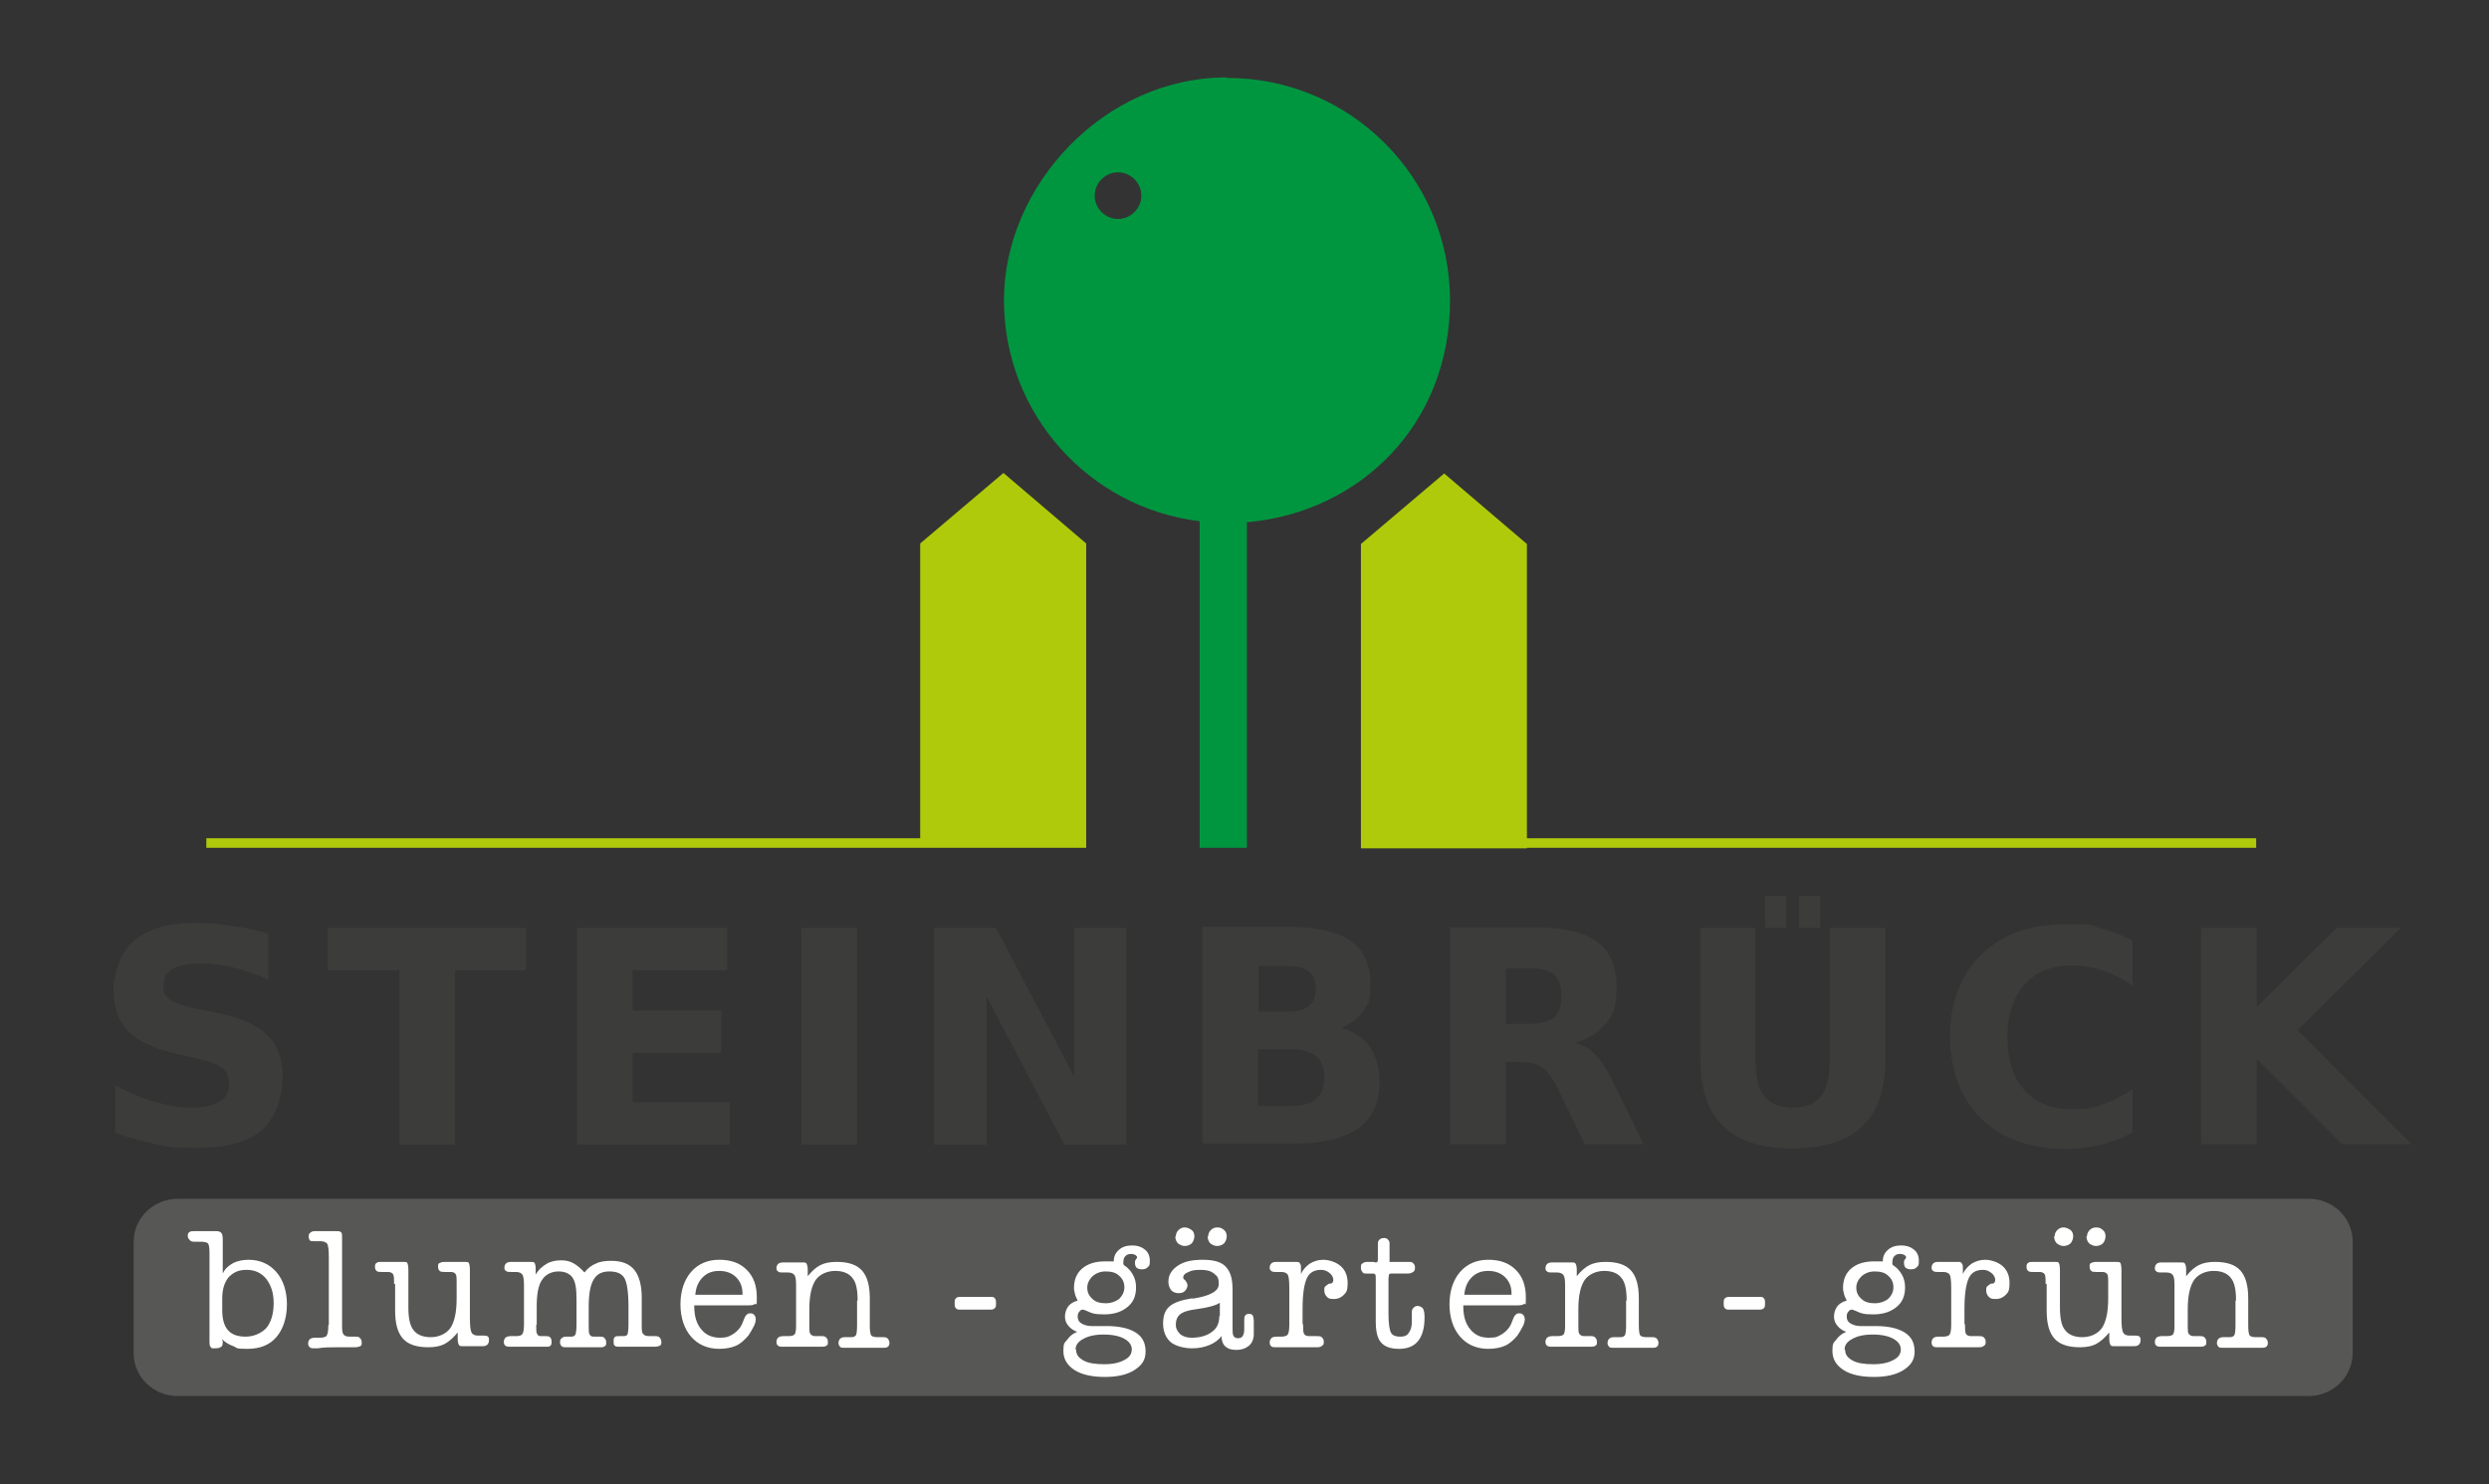
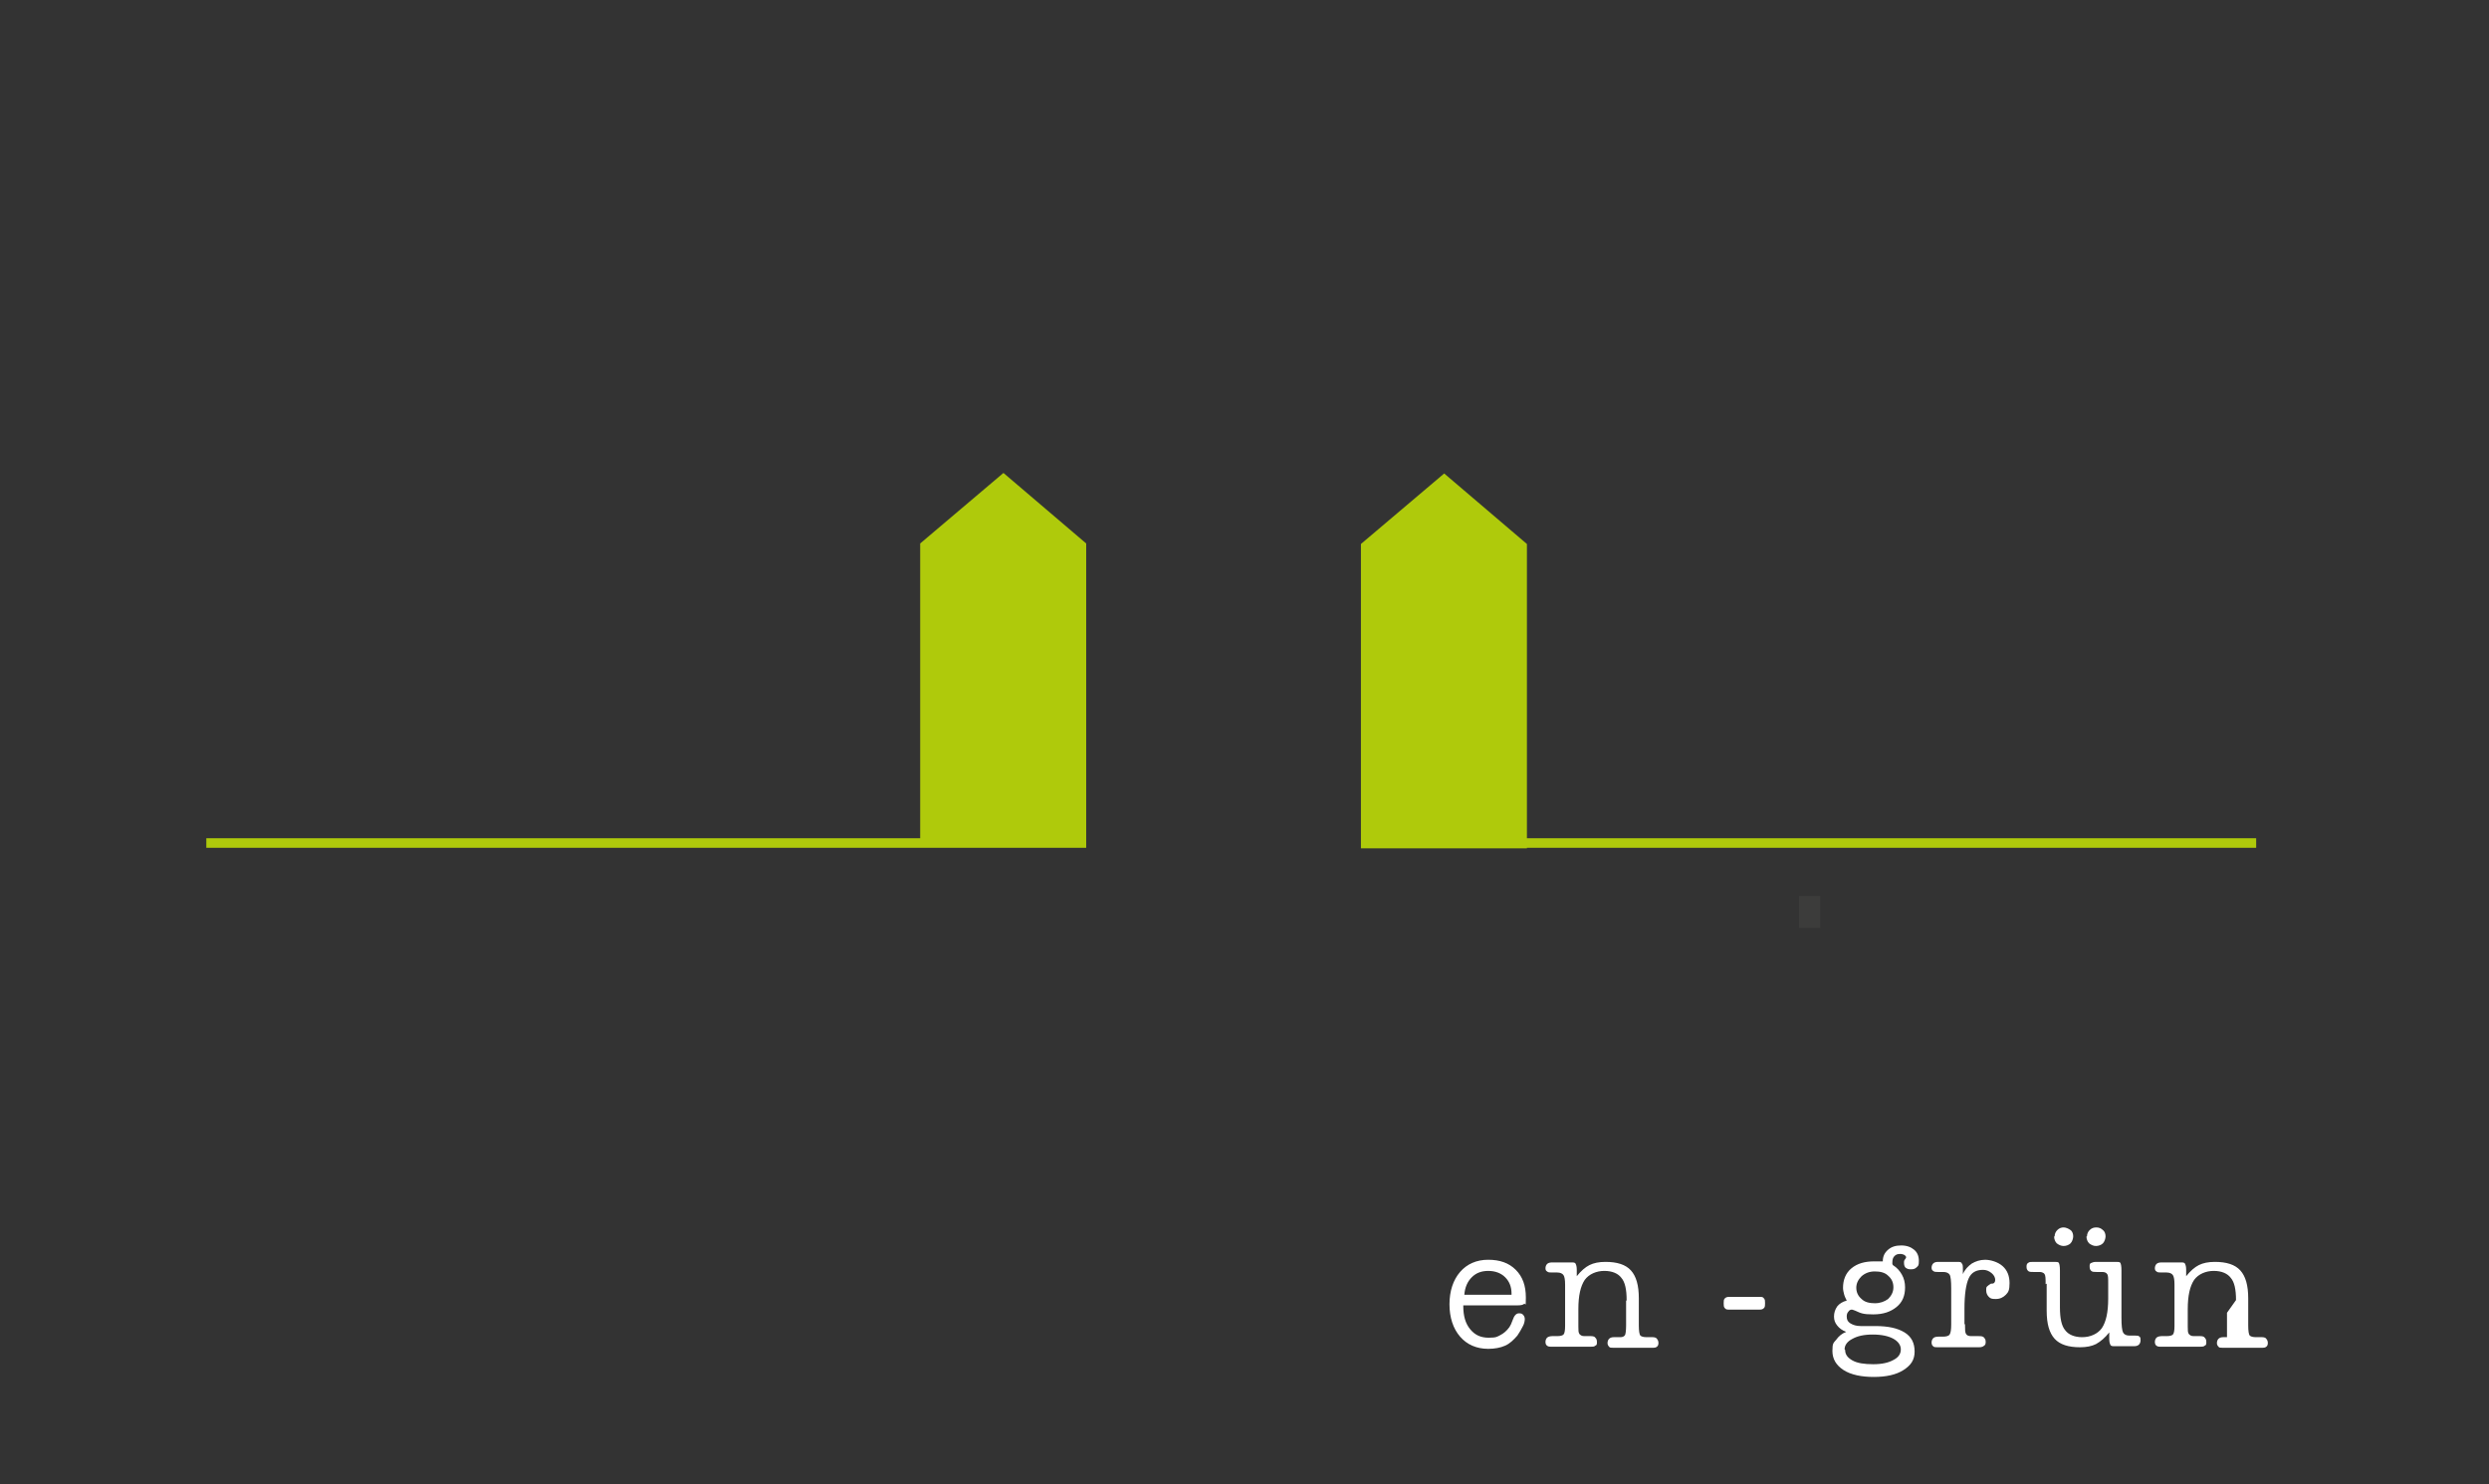
<svg xmlns="http://www.w3.org/2000/svg" id="Ebene_1" version="1.1" viewBox="0 0 469.3 279.9">
  <rect x="0" y="0" width="469.3" height="279.9" fill="#333333" stroke="none" />
  <defs>
    <style>
      .st0 {
        fill: #3c3c3b;
      }

      .st1 {
        fill: #afca0b;
      }

      .st1, .st2, .st3 {
        fill-rule: evenodd;
      }

      .st4 {
        fill: #fff;
      }

      .st2 {
        fill: #009640;
      }

      .st3 {
        fill: #575756;
      }
    </style>
  </defs>
-   <path class="st3" d="M33.5,226.1h401.8c4.6,0,8.3,3.6,8.3,8.1v21c0,4.4-3.7,8.1-8.3,8.1H33.5c-4.6,0-8.3-3.6-8.3-8.1v-21c0-4.4,3.7-8.1,8.3-8.1" />
-   <path class="st2" d="M210.8,32.5c2.4,0,4.4,2,4.4,4.4s-2,4.4-4.4,4.4-4.4-2-4.4-4.4,2-4.4,4.4-4.4M231.4,14.7c23.2,0,42,18.8,42,42s-16.8,39.9-38.3,41.8v61.4h-8.9v-61.6c-20.8-2.5-36.9-20.2-36.9-41.7s18.8-42,42-42Z" />
-   <path class="st0" d="M415,175h10.5v14.9l15.1-14.9h12.1l-19.5,19.3,21.5,21.5h-13.1l-16.1-16.1v16.1h-10.5v-40.9ZM402.1,213.6c-1.9,1-3.9,1.8-6,2.3-2.1.5-4.3.8-6.5.8-6.7,0-12.1-1.9-16-5.7-3.9-3.8-5.9-9-5.9-15.5s2-11.7,5.9-15.5c3.9-3.8,9.3-5.7,16-5.7s4.4.3,6.5.8c2.1.5,4.1,1.3,6,2.3v8.5c-1.9-1.3-3.8-2.3-5.7-2.9-1.9-.6-3.9-.9-5.9-.9-3.7,0-6.7,1.2-8.8,3.6-2.1,2.4-3.2,5.7-3.2,10s1.1,7.5,3.2,9.9c2.1,2.4,5.1,3.6,8.8,3.6s4.1-.3,5.9-.9c1.9-.6,3.8-1.6,5.7-2.9v8.5ZM320.5,175h10.5v24.5c0,3.4.5,5.8,1.6,7.2,1.1,1.4,2.9,2.2,5.4,2.2s4.3-.7,5.4-2.2c1.1-1.4,1.6-3.9,1.6-7.2v-24.5h10.5v24.5c0,5.8-1.4,10.1-4.3,12.9-2.9,2.8-7.3,4.2-13.2,4.2s-10.3-1.4-13.1-4.2c-2.9-2.8-4.3-7.1-4.3-12.9v-24.5ZM283.9,200.3v15.5h-10.5v-40.9h16c5.3,0,9.3.9,11.7,2.7,2.5,1.8,3.7,4.7,3.7,8.6s-.6,4.9-1.9,6.7c-1.3,1.7-3.3,3-5.9,3.8,1.4.3,2.7,1.1,3.8,2.2,1.1,1.2,2.3,2.9,3.4,5.3l5.7,11.6h-11.1l-4.9-10.2c-1-2-2-3.4-3-4.2-1-.7-2.4-1.1-4.1-1.1h-3ZM288.3,193.1c2.2,0,3.8-.4,4.7-1.2,1-.8,1.4-2.2,1.4-4.1s-.5-3.2-1.4-4c-.9-.8-2.5-1.2-4.7-1.2h-4.4v10.5h4.4ZM253.1,193.9c2.2.7,4,1.9,5.2,3.6,1.2,1.8,1.8,3.9,1.8,6.5,0,3.9-1.3,6.9-4,8.8-2.6,1.9-6.7,2.9-12.1,2.9h-17.3v-40.9h15.7c5.6,0,9.7.9,12.2,2.6,2.5,1.7,3.8,4.5,3.8,8.2s-.5,3.7-1.4,5.1c-.9,1.4-2.3,2.4-4,3.1ZM243.4,208.6c2.1,0,3.7-.4,4.7-1.3,1.1-.9,1.6-2.3,1.6-4.1s-.5-3.1-1.6-4c-1-.9-2.6-1.3-4.8-1.3h-6.1v10.7h6.1ZM243.1,190.8c1.6,0,2.9-.4,3.7-1.1.9-.7,1.3-1.8,1.3-3.2s-.4-2.5-1.3-3.2c-.8-.7-2.1-1.1-3.7-1.1h-5.8v8.6h5.8ZM176.1,175h11.7l14.7,28v-28h9.9v40.9h-11.7l-14.7-28v28h-9.9v-40.9ZM151.1,175h10.5v40.9h-10.5v-40.9ZM108.9,175h28.2v8h-17.8v7.6h16.7v8h-16.7v9.3h18.3v8h-28.8v-40.9ZM61.9,175h37.3v8h-13.4v32.9h-10.5v-32.9h-13.5v-8ZM50.6,176.2v8.6c-2.2-1-4.4-1.8-6.5-2.3-2.1-.5-4.1-.8-6-.8s-4.3.3-5.5,1c-1.2.7-1.8,1.8-1.8,3.2s.4,2,1.2,2.6c.8.6,2.3,1.1,4.4,1.6l4.4.9c4.5.9,7.7,2.3,9.6,4.2,1.9,1.9,2.9,4.5,2.9,7.9s-1.3,7.9-4,10.1c-2.6,2.2-6.7,3.3-12.1,3.3s-5.2-.2-7.7-.7c-2.6-.5-5.2-1.2-7.8-2.2v-8.9c2.6,1.4,5.1,2.4,7.5,3.1,2.4.7,4.7,1.1,7,1.1s4-.4,5.2-1.1c1.2-.8,1.8-1.9,1.8-3.3s-.4-2.3-1.2-3c-.8-.7-2.5-1.3-4.9-1.9l-4-.9c-4-.9-7-2.3-8.9-4.2-1.9-1.9-2.8-4.5-2.8-7.7s1.3-7.2,3.9-9.4c2.6-2.2,6.3-3.3,11.2-3.3s4.5.2,6.9.5c2.4.3,4.8.8,7.3,1.5Z" />
-   <path class="st4" d="M259.3,238.1c.2,0,.3,0,.4-.1,0,0,.1-.2.1-.4v-3.1c0-.3.1-.5.3-.7.2-.2.5-.3.8-.3s.6,0,.8.3c.2.2.3.4.3.7v3c0,.3,0,.4,0,.5,0,0,.2,0,.4,0h3.2c.4,0,.7,0,.9.3.2.2.3.4.3.8s-.1.7-.4.8c-.2.2-.6.3-1,.3h-3.1c-.2,0-.3,0-.4.2,0,.1-.1.4-.1.7v6.8c0,1.8.2,3,.5,3.5.3.5.9.7,1.7.7s1.3-.2,1.6-.7c.4-.5.6-1.2.6-2s0-.5,0-.8c0-.4,0-.6,0-.8,0-.5,0-.9.3-1.1.2-.3.5-.4.8-.4s.8.2,1,.5c.2.3.3.9.3,1.7,0,1.9-.4,3.4-1.2,4.4-.8,1-2,1.5-3.6,1.5s-2.7-.4-3.4-1.2c-.7-.8-1-2.1-1-4v-8c0-.4,0-.7-.1-.8,0-.1-.2-.2-.4-.2h-1.2c-.4,0-.7,0-.8-.3-.2-.2-.3-.4-.3-.8s0-.7.3-.8c.2-.2.5-.3.9-.3h1.2ZM245.7,249.8c0,.9,0,1.5.2,1.8.2.3.5.4,1,.4s.2,0,.5,0c.3,0,.6,0,.8,0,.5,0,.9,0,1.1.3.2.2.3.4.3.8s-.1.6-.3.7c-.2.2-.5.3-1,.3s-.6,0-1.5,0c-.9,0-1.8,0-2.7,0s-1.4,0-2.2,0c-.8,0-1.2,0-1.3,0-.4,0-.8,0-.9-.2-.2-.1-.3-.4-.3-.7s.1-.6.3-.8c.2-.2.5-.3,1-.3s.3,0,.4,0c.2,0,.3,0,.4,0,.6,0,1.1-.1,1.3-.4.2-.3.3-.9.3-1.9v-6.8c0-1.4-.1-2.3-.3-2.6-.2-.3-.6-.5-1.2-.5h-1c-.4,0-.7,0-.9-.2-.2-.1-.3-.3-.3-.6s.1-.6.3-.8c.2-.2.5-.3.9-.3s.2,0,.5,0c.3,0,.6,0,.9,0,.7,0,1.3,0,2,0,.1,0,.2,0,.3,0,.4,0,.7,0,.8.3.2.2.2.5.2,1.1v.9c.4-.9,1-1.5,1.7-2,.7-.4,1.5-.7,2.5-.7s2.4.4,3.3,1.2c.9.8,1.3,1.9,1.3,3.2s-.2,1.7-.7,2.2c-.5.5-1.1.8-1.9.8s-1-.1-1.3-.4c-.3-.3-.5-.7-.5-1.2s0-.6.2-.8c.2-.2.4-.3.7-.5,0,0,.1,0,.2,0,.4,0,.6-.3.6-.7s-.2-.9-.7-1.3c-.5-.4-1-.6-1.6-.6-1.3,0-2.2.5-2.7,1.6-.5,1.1-.8,3-.8,5.7v2.9ZM221.7,233.2c0-.5.2-.9.5-1.2.4-.4.8-.5,1.2-.5s.9.2,1.3.5c.4.3.5.8.5,1.2s-.2,1-.5,1.3c-.3.3-.8.5-1.3.5s-.9-.2-1.3-.5c-.3-.3-.5-.8-.5-1.3ZM227.8,233.2c0-.5.2-.9.5-1.2.4-.4.8-.5,1.3-.5s.9.2,1.2.5c.4.3.5.8.5,1.2s-.2,1-.5,1.3c-.3.3-.8.5-1.3.5s-.9-.2-1.3-.5c-.3-.3-.5-.8-.5-1.3ZM230.4,251.9c-.6.8-1.4,1.4-2.4,1.8-1,.4-2,.6-3.3.6s-3.1-.4-4-1.2c-.9-.8-1.4-2-1.4-3.5s.4-2.5,1.2-3.2c.8-.7,2.2-1.2,4.1-1.5.1,0,.3,0,.5,0,3.1-.5,4.7-1.4,4.7-2.7s-.3-1.5-.9-2c-.6-.5-1.4-.7-2.5-.7s-1.7.1-2.3.4c-.7.3-1,.6-1,1s.1.3.4.6c.2.3.4.6.4.9,0,.4-.2.8-.5,1.1-.3.3-.7.4-1.2.4s-1.1-.2-1.4-.6c-.3-.4-.5-.9-.5-1.6,0-1.2.6-2.2,1.8-3,1.2-.8,2.7-1.1,4.7-1.1s3.5.4,4.3,1.3c.9.9,1.3,2.3,1.3,4.3v7.3c0,.7,0,1.2.2,1.5.1.2.4.4.8.4s.7-.1.9-.4c.2-.3.3-.7.3-1.3v-1.6c0-.5,0-.8.2-1,.1-.2.4-.3.7-.3s.6.1.7.3c.1.2.2.6.2,1.1v2.4c0,.9-.3,1.7-.9,2.2-.6.5-1.4.8-2.4.8s-1.5-.2-2-.6c-.5-.4-.7-1-.8-1.8ZM230,248.2v-2.5c-.7.5-2.1.9-4.3,1.2h0c-1.6.2-2.6.5-3.2,1-.5.4-.8,1.1-.8,1.9s.3,1.3.8,1.8c.6.5,1.3.7,2.2.7,1.6,0,2.9-.4,3.8-1.1,1-.7,1.4-1.7,1.4-3ZM211.9,238.6c.8.5,1.3,1.1,1.7,1.8.4.7.6,1.5.6,2.4,0,1.6-.5,2.8-1.6,3.7-1.1.9-2.5,1.4-4.4,1.4s-2.3-.2-3.4-.7c-.3-.1-.5-.2-.6-.2-.3,0-.5.1-.7.4-.2.2-.3.5-.3.9,0,.6.2,1,.7,1.3.5.3,1.1.5,1.9.5s.7,0,1.3,0c.6,0,1.1,0,1.5,0,2.4,0,4.2.4,5.5,1.2,1.3.8,1.9,2,1.9,3.6s-.7,2.6-2.1,3.5c-1.4.9-3.3,1.3-5.6,1.3s-4.3-.4-5.7-1.3c-1.4-.9-2.1-2.1-2.1-3.6s.2-1.5.7-2.1c.5-.7,1.1-1.2,1.9-1.5-.8-.3-1.3-.7-1.7-1.2-.4-.5-.6-1-.6-1.7s.2-1.3.6-1.9c.4-.5,1-.9,1.8-1.1-.2-.4-.4-.8-.5-1.2-.1-.4-.2-.8-.2-1.2,0-1.5.5-2.8,1.6-3.7,1.1-.9,2.5-1.3,4.3-1.3s.5,0,.8,0c.3,0,.5,0,.8,0h0c0-.9.3-1.6,1-2.2.7-.6,1.5-.8,2.5-.8s1.8.3,2.4.8c.6.5.9,1.2.9,2.1s-.1.9-.4,1.2c-.3.3-.6.4-1.1.4s-.7-.1-1-.3c-.2-.2-.3-.5-.3-.9s0-.4.2-.7c.2-.2.2-.4.2-.4,0-.1-.1-.2-.3-.4-.2-.1-.5-.2-.8-.2-.5,0-.8.1-1.1.4-.3.3-.4.7-.4,1.2s0,0,0,.2c0,0,0,.1,0,.1ZM202.9,254.6c0,.9.5,1.5,1.4,2,.9.5,2.2.7,3.9.7s2.9-.3,3.8-.8c1-.5,1.4-1.2,1.4-2s-.5-1.5-1.4-2c-.9-.5-2.2-.8-3.9-.8s-2.9.3-3.8.8c-1,.5-1.5,1.2-1.5,2ZM205,242.8c0,.9.3,1.6,1,2.2.6.6,1.5.8,2.5.8s1.8-.3,2.5-.8c.6-.6,1-1.3,1-2.2s-.3-1.6-1-2.2c-.6-.6-1.5-.8-2.5-.8s-1.8.3-2.5.9c-.6.6-1,1.3-1,2.2ZM186.8,244.6c.4,0,.6,0,.8.3.2.2.2.5.2.9s0,.7-.2.9c-.2.2-.4.3-.8.3h-5.8c-.3,0-.6,0-.8-.3-.2-.2-.2-.5-.2-.9s0-.7.2-.9c.2-.2.4-.3.8-.3h5.8ZM161.7,245.2c0-2-.3-3.4-1-4.2-.6-.8-1.7-1.3-3.2-1.3s-2.9.6-3.7,1.7c-.8,1.2-1.2,3-1.2,5.5v3.3c0,.7,0,1.1.2,1.4.2.2.4.4.9.4s.2,0,.5,0c.3,0,.5,0,.6,0,.4,0,.8,0,1,.3.2.2.3.4.3.8s0,.6-.3.7c-.2.2-.5.2-.9.2s-.5,0-1.4,0c-.8,0-1.7,0-2.4,0s-1.4,0-2.1,0c-.8,0-1.2,0-1.3,0-.5,0-.8,0-1-.2-.2-.1-.3-.4-.3-.7s.1-.6.3-.8c.2-.2.6-.3,1-.3s.3,0,.5,0c.2,0,.3,0,.4,0,.6,0,1-.1,1.2-.3.2-.2.3-.8.3-1.6v-7.8c0-.9-.1-1.5-.3-1.8-.2-.3-.6-.5-1.2-.5h-1c-.4,0-.7,0-.9-.2-.2-.1-.3-.3-.3-.6s.1-.6.3-.8c.2-.2.5-.3,1-.3s.2,0,.5,0c.3,0,.6,0,.9,0,.7,0,1.3,0,2,0,.1,0,.2,0,.2,0,.4,0,.7,0,.8.3.1.2.2.5.2,1.1v1.2c.8-1,1.6-1.7,2.4-2.1.8-.4,1.8-.6,3-.6,2.2,0,3.8.5,4.8,1.6,1,1.1,1.5,2.8,1.5,5.3v5.1c0,1,.1,1.7.3,1.9.2.2.6.3,1.2.3s.3,0,.5,0c.2,0,.3,0,.4,0,.4,0,.8,0,1,.3.2.2.3.5.3.8s-.1.6-.3.7c-.2.2-.5.2-1,.2s-.6,0-1.3,0c-.8,0-1.5,0-2.1,0s-1.6,0-2.4,0c-.8,0-1.3,0-1.4,0-.4,0-.7,0-.8-.2-.2-.2-.3-.4-.3-.7s.1-.6.3-.8c.2-.2.5-.3.9-.3s.4,0,.7,0c.3,0,.4,0,.5,0,.4,0,.7-.1.9-.4.1-.2.2-.8.2-1.8v-4.6ZM131,244.2h9v-.2c0-1.3-.4-2.3-1.2-3.1-.8-.8-1.9-1.2-3.2-1.2s-2.3.4-3.1,1.2c-.8.8-1.3,1.9-1.4,3.3ZM130.9,246.3h0c0,1.9.4,3.3,1.3,4.4.9,1.1,2.1,1.6,3.5,1.6s1.6-.2,2.2-.5c.6-.3,1.2-.8,1.7-1.5.2-.3.4-.7.6-1.3.3-.9.7-1.3,1.2-1.3s.6.1.8.3c.2.2.3.5.3.8s-.1.9-.4,1.4c-.3.6-.6,1.1-1,1.7-.7.8-1.4,1.5-2.3,1.9-.9.4-2,.6-3.2.6-2.2,0-4-.8-5.3-2.3-1.3-1.5-2-3.6-2-6.1s.7-4.6,2-6.1c1.3-1.5,3.1-2.3,5.3-2.3s3.9.6,5.2,1.9c1.3,1.3,1.9,3,1.9,5.2s-.1,1-.3,1.2c-.2.2-.6.3-1.2.3h-10.3ZM101.1,249.8c0,1,0,1.6.2,1.8.1.3.3.4.7.4s.2,0,.4,0c.2,0,.3,0,.4,0,.4,0,.7,0,.9.2.2.2.3.4.3.8s0,.6-.2.8c-.2.2-.4.2-.8.2s-.4,0-1.1,0c-.6,0-1.3,0-1.9,0s-1.6,0-2.4,0c-.8,0-1.3,0-1.3,0-.4,0-.8,0-1-.2-.2-.1-.3-.4-.3-.7s.1-.6.3-.8c.2-.2.6-.3,1-.3s.3,0,.5,0c.2,0,.3,0,.4,0,.7,0,1.1-.1,1.3-.4.2-.3.3-.9.3-1.9v-7.1c0-1.2-.1-1.9-.3-2.2-.2-.3-.6-.5-1.2-.5h-1c-.4,0-.7,0-.9-.2-.2-.1-.3-.3-.3-.6s.1-.6.3-.8c.2-.2.5-.3,1-.3s.2,0,.5,0c.3,0,.6,0,.9,0,.7,0,1.3,0,2,0,.1,0,.2,0,.2,0,.4,0,.7,0,.8.2.1.2.2.5.2,1.1v1.1c.5-.9,1.2-1.5,2-2,.8-.5,1.8-.7,2.8-.7s1.7.2,2.4.6c.7.4,1.4,1,2,1.7.6-.8,1.4-1.4,2.2-1.7.8-.4,1.8-.5,2.9-.5,2,0,3.4.6,4.3,1.7.9,1.1,1.4,2.9,1.4,5.2v5.1c0,1,0,1.6.3,1.8.2.3.6.4,1.2.4s.3,0,.5,0c.2,0,.3,0,.4,0,.4,0,.8,0,1,.3.2.2.3.5.3.8s0,.6-.3.7c-.2.1-.5.2-1,.2s-.6,0-1.3,0c-.7,0-1.3,0-1.9,0h-.3c-.4,0-.9,0-1.6,0-.7,0-1.3,0-1.6,0s-.6,0-.8-.2c-.2-.2-.2-.4-.2-.8s0-.6.2-.8c.2-.2.4-.2.8-.2s.3,0,.5,0c.2,0,.4,0,.4,0,.3,0,.6-.1.7-.3.1-.2.2-.9.2-1.9v-3.4c0-2.8-.3-4.6-.8-5.4-.5-.8-1.4-1.2-2.8-1.2s-2.4.5-3,1.6c-.6,1-.9,2.7-.9,5.1v3.4c0,1,0,1.6.2,1.8.1.3.4.4.8.4s.2,0,.5,0c.2,0,.4,0,.6,0,.4,0,.7,0,.9.3.2.2.3.4.3.8s0,.6-.3.7c-.2.2-.4.2-.8.2s-.5,0-1.3,0c-.7,0-1.4,0-2,0s-1.3,0-2,0c-.7,0-1.1,0-1.2,0-.3,0-.6,0-.8-.2-.2-.2-.3-.4-.3-.7s0-.6.3-.8c.2-.2.5-.3.8-.3s.3,0,.5,0c.2,0,.4,0,.5,0,.4,0,.6-.1.8-.4.1-.3.2-.9.2-1.8v-4.9c0-2-.2-3.3-.8-4.1-.5-.7-1.4-1.1-2.6-1.1s-2.4.5-3.1,1.6c-.7,1-1,2.7-1,4.9v3.6ZM74.3,242.2c0-1,0-1.6-.2-1.9-.1-.2-.5-.4-.9-.4h-1.2c-.5,0-.8,0-1-.2-.2-.2-.3-.4-.3-.8s.1-.6.3-.7c.2-.2.5-.2.9-.2s.5,0,1,0c.5,0,1,0,1.4,0s.5,0,.9,0c.4,0,.6,0,.8,0,.4,0,.7,0,.8.2.1.2.2.6.2,1.4v7c0,2,.3,3.5,1,4.3.6.8,1.7,1.3,3.2,1.3s2.9-.6,3.7-1.7c.8-1.2,1.2-3,1.2-5.6v-2.8c0-1,0-1.6-.2-1.8-.1-.2-.4-.4-.9-.4h-1.1c-.4,0-.8,0-1-.2-.2-.2-.3-.4-.3-.8s0-.6.3-.7c.2-.1.5-.2.9-.2s.5,0,1,0c.5,0,.9,0,1.3,0s.6,0,.9,0c.3,0,.6,0,.6,0,.4,0,.7,0,.8.2.1.2.2.6.2,1.4v8.9c0,1.5.1,2.4.3,2.8.2.4.6.6,1.2.6h1.1c.4,0,.6,0,.8.2.2.1.2.4.2.7s-.1.6-.3.8c-.2.2-.5.3-.9.3s-.4,0-.8,0c-.4,0-.7,0-.9,0s-.6,0-1.1,0c-.4,0-.7,0-.9,0-.4,0-.7,0-.8-.3-.1-.2-.2-.5-.2-1.1v-1.2c-.8,1-1.6,1.7-2.5,2.2-.8.4-1.8.6-3,.6-2.2,0-3.8-.5-4.8-1.6-1-1.1-1.5-2.8-1.5-5.3v-5.1ZM62,249.8v-12.6c0-1.4-.1-2.3-.3-2.6-.2-.3-.6-.5-1.3-.5h-1.2c-.4,0-.7,0-.8-.2-.1-.1-.2-.4-.2-.7s.1-.6.3-.7c.2-.2.5-.3.9-.3s.2,0,.5,0c.3,0,.7,0,1,0,.7,0,1.5,0,2.2,0,.1,0,.2,0,.3,0,.4,0,.7,0,.9.2.2.2.2.5.2,1.1v16.3c0,1,0,1.6.3,1.9.2.3.6.4,1.2.4s.3,0,.5,0c.2,0,.3,0,.4,0,.5,0,.8,0,1,.3.2.2.3.4.3.8s0,.6-.3.7c-.2.1-.5.2-1,.2s-.6,0-1.3,0c-.8,0-1.5,0-2.1,0-1.2,0-2.4,0-3.6.2-.3,0-.4,0-.5,0-.5,0-.8,0-1-.2-.2-.2-.3-.4-.3-.7s.1-.6.3-.8c.2-.2.6-.3,1-.3s.3,0,.5,0c.2,0,.3,0,.4,0,.6,0,1.1-.1,1.3-.4.2-.3.3-.9.3-1.9ZM42,252.8c0,.6,0,1.1-.3,1.2-.2.2-.6.3-1.2.3s-.7,0-.8-.3c-.2-.2-.2-.5-.2-.9v-16.7c0-1.1-.1-1.7-.3-1.9s-.7-.3-1.3-.3h-1c-.5,0-.9,0-1.1-.3-.2-.2-.4-.4-.4-.8s.1-.6.3-.7c.2-.2.5-.2.9-.2s.5,0,1,0c.5,0,.8,0,1.1,0s.8,0,1.2,0c.5,0,.8,0,.9,0,.4,0,.7.1.9.3.2.2.3.6.3,1.2s0,1.1,0,2.1c0,.3,0,.5,0,.7v3.7c.4-.9,1.1-1.5,2-2,.8-.4,1.8-.6,2.9-.6,2.1,0,3.9.8,5.2,2.3,1.3,1.5,2,3.6,2,6.1s-.7,4.7-2,6.2c-1.3,1.5-3.1,2.2-5.5,2.2s-1.8-.2-2.6-.5c-.8-.3-1.5-.7-2.1-1.3v.3ZM41.9,245.1v2c0,1.8.4,3,1.1,3.8.7.8,1.8,1.2,3.3,1.2s2.9-.6,3.9-1.6c.9-1.1,1.4-2.7,1.4-4.7s-.5-3.4-1.4-4.6c-.9-1.1-2.1-1.7-3.7-1.7s-2.5.5-3.4,1.4c-.8,1-1.2,2.3-1.2,4Z" />
-   <path class="st4" d="M421.6,245.2c0-2-.3-3.4-1-4.2-.6-.8-1.7-1.3-3.2-1.3s-2.9.6-3.7,1.7c-.8,1.2-1.2,3-1.2,5.5v3.3c0,.7,0,1.1.2,1.4.2.2.4.4.9.4s.2,0,.5,0c.3,0,.5,0,.6,0,.4,0,.8,0,1,.3.2.2.3.4.3.8s0,.6-.3.7c-.2.2-.5.2-.9.2s-.5,0-1.4,0c-.8,0-1.7,0-2.4,0s-1.4,0-2.1,0c-.8,0-1.2,0-1.3,0-.5,0-.8,0-1-.2-.2-.1-.3-.4-.3-.7s.1-.6.3-.8c.2-.2.6-.3,1-.3s.3,0,.5,0c.2,0,.3,0,.4,0,.6,0,1-.1,1.2-.3.2-.2.3-.8.3-1.6v-7.8c0-.9-.1-1.5-.3-1.8-.2-.3-.6-.5-1.2-.5h-1c-.4,0-.7,0-.9-.2-.2-.1-.3-.3-.3-.6s.1-.6.3-.8c.2-.2.5-.3,1-.3s.2,0,.5,0c.3,0,.6,0,.9,0,.7,0,1.3,0,2,0,.1,0,.2,0,.2,0,.4,0,.7,0,.8.3.1.2.2.5.2,1.1v1.2c.8-1,1.6-1.7,2.4-2.1.8-.4,1.8-.6,3-.6,2.2,0,3.8.5,4.8,1.6,1,1.1,1.5,2.8,1.5,5.3v5.1c0,1,.1,1.7.3,1.9.2.2.6.3,1.2.3s.3,0,.5,0c.2,0,.3,0,.4,0,.4,0,.8,0,1,.3.2.2.3.5.3.8s-.1.6-.3.7c-.2.2-.5.2-1,.2s-.6,0-1.3,0c-.8,0-1.5,0-2.1,0s-1.6,0-2.4,0c-.8,0-1.3,0-1.4,0-.4,0-.7,0-.8-.2-.2-.2-.3-.4-.3-.7s.1-.6.3-.8c.2-.2.5-.3.9-.3s.4,0,.7,0c.3,0,.4,0,.5,0,.4,0,.7-.1.9-.4.1-.2.2-.8.2-1.8v-4.6ZM387.4,233.2c0-.5.2-.9.5-1.2.4-.4.8-.5,1.2-.5s.9.2,1.3.5c.4.3.5.8.5,1.2s-.2,1-.5,1.3c-.3.3-.8.5-1.3.5s-.9-.2-1.3-.5c-.3-.3-.5-.8-.5-1.3ZM393.5,233.2c0-.5.2-.9.5-1.2.4-.4.8-.5,1.3-.5s.9.2,1.2.5c.4.3.5.8.5,1.2s-.2,1-.5,1.3c-.3.3-.8.5-1.3.5s-.9-.2-1.3-.5c-.3-.3-.5-.8-.5-1.3ZM385.7,242.2c0-1,0-1.6-.2-1.9-.1-.2-.5-.4-.9-.4h-1.2c-.5,0-.8,0-1-.2-.2-.2-.3-.4-.3-.8s.1-.6.3-.7c.2-.2.5-.2.9-.2s.5,0,1,0c.5,0,1,0,1.4,0s.5,0,.9,0c.4,0,.6,0,.8,0,.4,0,.7,0,.8.2.1.2.2.6.2,1.4v7c0,2,.3,3.5,1,4.3.6.8,1.7,1.3,3.2,1.3s2.9-.6,3.7-1.7c.8-1.2,1.2-3,1.2-5.6v-2.8c0-1,0-1.6-.2-1.8-.1-.2-.4-.4-.9-.4h-1.1c-.4,0-.8,0-1-.2-.2-.2-.3-.4-.3-.8s0-.6.3-.7c.2-.1.5-.2.9-.2s.5,0,1,0c.5,0,.9,0,1.3,0s.6,0,.9,0c.3,0,.6,0,.6,0,.4,0,.7,0,.8.2.1.2.2.6.2,1.4v8.9c0,1.5.1,2.4.3,2.8.2.4.6.6,1.2.6h1.1c.4,0,.6,0,.8.2.2.1.2.4.2.7s-.1.6-.3.8c-.2.2-.5.3-.9.3s-.4,0-.8,0c-.4,0-.7,0-.9,0s-.6,0-1.1,0c-.4,0-.7,0-.9,0-.4,0-.7,0-.8-.3-.1-.2-.2-.5-.2-1.1v-1.2c-.8,1-1.6,1.7-2.5,2.2-.8.4-1.8.6-3,.6-2.2,0-3.8-.5-4.8-1.6-1-1.1-1.5-2.8-1.5-5.3v-5.1ZM370.5,249.8c0,.9,0,1.5.2,1.8.2.3.5.4,1,.4s.2,0,.5,0c.3,0,.6,0,.8,0,.5,0,.9,0,1.1.3.2.2.3.4.3.8s-.1.6-.3.7c-.2.2-.5.3-1,.3s-.6,0-1.5,0c-.9,0-1.8,0-2.7,0s-1.4,0-2.2,0c-.8,0-1.2,0-1.3,0-.4,0-.8,0-.9-.2-.2-.1-.3-.4-.3-.7s.1-.6.3-.8c.2-.2.5-.3,1-.3s.3,0,.4,0c.2,0,.3,0,.4,0,.6,0,1.1-.1,1.3-.4.2-.3.3-.9.3-1.9v-6.8c0-1.4-.1-2.3-.3-2.6-.2-.3-.6-.5-1.2-.5h-1c-.4,0-.7,0-.9-.2-.2-.1-.3-.3-.3-.6s.1-.6.3-.8c.2-.2.5-.3.9-.3s.2,0,.5,0c.3,0,.6,0,.9,0,.7,0,1.3,0,2,0,.1,0,.2,0,.3,0,.4,0,.7,0,.8.3.2.2.2.5.2,1.1v.9c.4-.9,1-1.5,1.7-2,.7-.4,1.5-.7,2.5-.7s2.4.4,3.3,1.2c.9.8,1.3,1.9,1.3,3.2s-.2,1.7-.7,2.2c-.5.5-1.1.8-1.9.8s-1-.1-1.3-.4c-.3-.3-.5-.7-.5-1.2s0-.6.2-.8c.2-.2.4-.3.7-.5,0,0,.1,0,.2,0,.4,0,.6-.3.6-.7s-.2-.9-.7-1.3c-.5-.4-1-.6-1.6-.6-1.3,0-2.2.5-2.7,1.6-.5,1.1-.8,3-.8,5.7v2.9ZM356.9,238.6c.8.5,1.3,1.1,1.7,1.8.4.7.6,1.5.6,2.4,0,1.6-.5,2.8-1.6,3.7-1.1.9-2.5,1.4-4.4,1.4s-2.3-.2-3.4-.7c-.3-.1-.5-.2-.6-.2-.3,0-.5.1-.7.4-.2.2-.3.5-.3.9,0,.6.2,1,.7,1.3.5.3,1.1.5,1.9.5s.7,0,1.3,0c.6,0,1.1,0,1.5,0,2.4,0,4.2.4,5.5,1.2,1.3.8,1.9,2,1.9,3.6s-.7,2.6-2.1,3.5c-1.4.9-3.3,1.3-5.6,1.3s-4.3-.4-5.7-1.3c-1.4-.9-2.1-2.1-2.1-3.6s.2-1.5.7-2.1c.5-.7,1.1-1.2,1.9-1.5-.8-.3-1.3-.7-1.7-1.2-.4-.5-.6-1-.6-1.7s.2-1.3.6-1.9c.4-.5,1-.9,1.8-1.1-.2-.4-.4-.8-.5-1.2-.1-.4-.2-.8-.2-1.2,0-1.5.5-2.8,1.6-3.7,1.1-.9,2.5-1.3,4.3-1.3s.5,0,.8,0c.3,0,.5,0,.8,0h0c0-.9.3-1.6,1-2.2.7-.6,1.5-.8,2.5-.8s1.8.3,2.4.8c.6.5.9,1.2.9,2.1s-.1.9-.4,1.2c-.3.3-.6.4-1.1.4s-.7-.1-1-.3c-.2-.2-.3-.5-.3-.9s0-.4.2-.7c.2-.2.2-.4.2-.4,0-.1-.1-.2-.3-.4-.2-.1-.5-.2-.8-.2-.5,0-.8.1-1.1.4-.3.3-.4.7-.4,1.2s0,0,0,.2c0,0,0,.1,0,.1ZM347.9,254.6c0,.9.5,1.5,1.4,2,.9.5,2.2.7,3.9.7s2.9-.3,3.8-.8c1-.5,1.4-1.2,1.4-2s-.5-1.5-1.4-2c-.9-.5-2.2-.8-3.9-.8s-2.9.3-3.8.8c-1,.5-1.5,1.2-1.5,2ZM350,242.8c0,.9.3,1.6,1,2.2.6.6,1.5.8,2.5.8s1.8-.3,2.5-.8c.6-.6,1-1.3,1-2.2s-.3-1.6-1-2.2c-.6-.6-1.5-.8-2.5-.8s-1.8.3-2.5.9c-.6.6-1,1.3-1,2.2ZM331.8,244.6c.4,0,.6,0,.8.3.2.2.2.5.2.9s0,.7-.2.9c-.2.2-.4.3-.8.3h-5.8c-.3,0-.6,0-.8-.3-.2-.2-.2-.5-.2-.9s0-.7.2-.9c.2-.2.4-.3.8-.3h5.8ZM306.7,245.2c0-2-.3-3.4-1-4.2-.6-.8-1.7-1.3-3.2-1.3s-2.9.6-3.7,1.7c-.8,1.2-1.2,3-1.2,5.5v3.3c0,.7,0,1.1.2,1.4.2.2.4.4.9.4s.2,0,.5,0c.3,0,.5,0,.6,0,.4,0,.8,0,1,.3.2.2.3.4.3.8s0,.6-.3.7c-.2.2-.5.2-.9.2s-.5,0-1.4,0c-.8,0-1.7,0-2.4,0s-1.4,0-2.1,0c-.8,0-1.2,0-1.3,0-.5,0-.8,0-1-.2-.2-.1-.3-.4-.3-.7s.1-.6.3-.8c.2-.2.6-.3,1-.3s.3,0,.5,0c.2,0,.3,0,.4,0,.6,0,1-.1,1.2-.3.2-.2.3-.8.3-1.6v-7.8c0-.9-.1-1.5-.3-1.8-.2-.3-.6-.5-1.2-.5h-1c-.4,0-.7,0-.9-.2-.2-.1-.3-.3-.3-.6s.1-.6.3-.8c.2-.2.5-.3,1-.3s.2,0,.5,0c.3,0,.6,0,.9,0,.7,0,1.3,0,2,0,.1,0,.2,0,.2,0,.4,0,.7,0,.8.3.1.2.2.5.2,1.1v1.2c.8-1,1.6-1.7,2.4-2.1.8-.4,1.8-.6,3-.6,2.2,0,3.8.5,4.8,1.6,1,1.1,1.5,2.8,1.5,5.3v5.1c0,1,.1,1.7.3,1.9.2.2.6.3,1.2.3s.3,0,.5,0c.2,0,.3,0,.4,0,.4,0,.8,0,1,.3.2.2.3.5.3.8s-.1.6-.3.7c-.2.2-.5.2-1,.2s-.6,0-1.3,0c-.8,0-1.5,0-2.1,0s-1.6,0-2.4,0c-.8,0-1.3,0-1.4,0-.4,0-.7,0-.8-.2-.2-.2-.3-.4-.3-.7s.1-.6.3-.8c.2-.2.5-.3.9-.3s.4,0,.7,0c.3,0,.4,0,.5,0,.4,0,.7-.1.9-.4.1-.2.2-.8.2-1.8v-4.6ZM276,244.2h9v-.2c0-1.3-.4-2.3-1.2-3.1-.8-.8-1.9-1.2-3.2-1.2s-2.3.4-3.1,1.2c-.8.8-1.3,1.9-1.4,3.3ZM275.9,246.3h0c0,1.9.4,3.3,1.3,4.4.9,1.1,2,1.6,3.5,1.6s1.6-.2,2.2-.5c.6-.3,1.2-.8,1.7-1.5.2-.3.4-.7.6-1.3.3-.9.7-1.3,1.2-1.3s.6.1.8.3c.2.2.3.5.3.8s-.1.9-.4,1.4c-.3.6-.6,1.1-1,1.7-.7.8-1.4,1.5-2.3,1.9-.9.4-2,.6-3.2.6-2.2,0-4-.8-5.3-2.3-1.3-1.5-2-3.6-2-6.1s.7-4.6,2-6.1c1.3-1.5,3.1-2.3,5.3-2.3s3.9.6,5.2,1.9c1.3,1.3,1.9,3,1.9,5.2s-.1,1-.3,1.2c-.2.2-.6.3-1.2.3h-10.3Z" />
+   <path class="st4" d="M421.6,245.2c0-2-.3-3.4-1-4.2-.6-.8-1.7-1.3-3.2-1.3s-2.9.6-3.7,1.7c-.8,1.2-1.2,3-1.2,5.5v3.3c0,.7,0,1.1.2,1.4.2.2.4.4.9.4s.2,0,.5,0c.3,0,.5,0,.6,0,.4,0,.8,0,1,.3.2.2.3.4.3.8s0,.6-.3.7c-.2.2-.5.2-.9.2s-.5,0-1.4,0c-.8,0-1.7,0-2.4,0s-1.4,0-2.1,0c-.8,0-1.2,0-1.3,0-.5,0-.8,0-1-.2-.2-.1-.3-.4-.3-.7s.1-.6.3-.8c.2-.2.6-.3,1-.3s.3,0,.5,0c.2,0,.3,0,.4,0,.6,0,1-.1,1.2-.3.2-.2.3-.8.3-1.6v-7.8c0-.9-.1-1.5-.3-1.8-.2-.3-.6-.5-1.2-.5h-1c-.4,0-.7,0-.9-.2-.2-.1-.3-.3-.3-.6s.1-.6.3-.8c.2-.2.5-.3,1-.3s.2,0,.5,0c.3,0,.6,0,.9,0,.7,0,1.3,0,2,0,.1,0,.2,0,.2,0,.4,0,.7,0,.8.3.1.2.2.5.2,1.1v1.2c.8-1,1.6-1.7,2.4-2.1.8-.4,1.8-.6,3-.6,2.2,0,3.8.5,4.8,1.6,1,1.1,1.5,2.8,1.5,5.3v5.1c0,1,.1,1.7.3,1.9.2.2.6.3,1.2.3s.3,0,.5,0c.2,0,.3,0,.4,0,.4,0,.8,0,1,.3.2.2.3.5.3.8s-.1.6-.3.7c-.2.2-.5.2-1,.2s-.6,0-1.3,0c-.8,0-1.5,0-2.1,0s-1.6,0-2.4,0c-.8,0-1.3,0-1.4,0-.4,0-.7,0-.8-.2-.2-.2-.3-.4-.3-.7s.1-.6.3-.8c.2-.2.5-.3.9-.3s.4,0,.7,0v-4.6ZM387.4,233.2c0-.5.2-.9.5-1.2.4-.4.8-.5,1.2-.5s.9.2,1.3.5c.4.3.5.8.5,1.2s-.2,1-.5,1.3c-.3.3-.8.5-1.3.5s-.9-.2-1.3-.5c-.3-.3-.5-.8-.5-1.3ZM393.5,233.2c0-.5.2-.9.5-1.2.4-.4.8-.5,1.3-.5s.9.2,1.2.5c.4.3.5.8.5,1.2s-.2,1-.5,1.3c-.3.3-.8.5-1.3.5s-.9-.2-1.3-.5c-.3-.3-.5-.8-.5-1.3ZM385.7,242.2c0-1,0-1.6-.2-1.9-.1-.2-.5-.4-.9-.4h-1.2c-.5,0-.8,0-1-.2-.2-.2-.3-.4-.3-.8s.1-.6.3-.7c.2-.2.5-.2.9-.2s.5,0,1,0c.5,0,1,0,1.4,0s.5,0,.9,0c.4,0,.6,0,.8,0,.4,0,.7,0,.8.2.1.2.2.6.2,1.4v7c0,2,.3,3.5,1,4.3.6.8,1.7,1.3,3.2,1.3s2.9-.6,3.7-1.7c.8-1.2,1.2-3,1.2-5.6v-2.8c0-1,0-1.6-.2-1.8-.1-.2-.4-.4-.9-.4h-1.1c-.4,0-.8,0-1-.2-.2-.2-.3-.4-.3-.8s0-.6.3-.7c.2-.1.5-.2.9-.2s.5,0,1,0c.5,0,.9,0,1.3,0s.6,0,.9,0c.3,0,.6,0,.6,0,.4,0,.7,0,.8.2.1.2.2.6.2,1.4v8.9c0,1.5.1,2.4.3,2.8.2.4.6.6,1.2.6h1.1c.4,0,.6,0,.8.2.2.1.2.4.2.7s-.1.6-.3.8c-.2.2-.5.3-.9.3s-.4,0-.8,0c-.4,0-.7,0-.9,0s-.6,0-1.1,0c-.4,0-.7,0-.9,0-.4,0-.7,0-.8-.3-.1-.2-.2-.5-.2-1.1v-1.2c-.8,1-1.6,1.7-2.5,2.2-.8.4-1.8.6-3,.6-2.2,0-3.8-.5-4.8-1.6-1-1.1-1.5-2.8-1.5-5.3v-5.1ZM370.5,249.8c0,.9,0,1.5.2,1.8.2.3.5.4,1,.4s.2,0,.5,0c.3,0,.6,0,.8,0,.5,0,.9,0,1.1.3.2.2.3.4.3.8s-.1.6-.3.7c-.2.2-.5.3-1,.3s-.6,0-1.5,0c-.9,0-1.8,0-2.7,0s-1.4,0-2.2,0c-.8,0-1.2,0-1.3,0-.4,0-.8,0-.9-.2-.2-.1-.3-.4-.3-.7s.1-.6.3-.8c.2-.2.5-.3,1-.3s.3,0,.4,0c.2,0,.3,0,.4,0,.6,0,1.1-.1,1.3-.4.2-.3.3-.9.3-1.9v-6.8c0-1.4-.1-2.3-.3-2.6-.2-.3-.6-.5-1.2-.5h-1c-.4,0-.7,0-.9-.2-.2-.1-.3-.3-.3-.6s.1-.6.3-.8c.2-.2.5-.3.9-.3s.2,0,.5,0c.3,0,.6,0,.9,0,.7,0,1.3,0,2,0,.1,0,.2,0,.3,0,.4,0,.7,0,.8.3.2.2.2.5.2,1.1v.9c.4-.9,1-1.5,1.7-2,.7-.4,1.5-.7,2.5-.7s2.4.4,3.3,1.2c.9.8,1.3,1.9,1.3,3.2s-.2,1.7-.7,2.2c-.5.5-1.1.8-1.9.8s-1-.1-1.3-.4c-.3-.3-.5-.7-.5-1.2s0-.6.2-.8c.2-.2.4-.3.7-.5,0,0,.1,0,.2,0,.4,0,.6-.3.6-.7s-.2-.9-.7-1.3c-.5-.4-1-.6-1.6-.6-1.3,0-2.2.5-2.7,1.6-.5,1.1-.8,3-.8,5.7v2.9ZM356.9,238.6c.8.5,1.3,1.1,1.7,1.8.4.7.6,1.5.6,2.4,0,1.6-.5,2.8-1.6,3.7-1.1.9-2.5,1.4-4.4,1.4s-2.3-.2-3.4-.7c-.3-.1-.5-.2-.6-.2-.3,0-.5.1-.7.4-.2.2-.3.5-.3.9,0,.6.2,1,.7,1.3.5.3,1.1.5,1.9.5s.7,0,1.3,0c.6,0,1.1,0,1.5,0,2.4,0,4.2.4,5.5,1.2,1.3.8,1.9,2,1.9,3.6s-.7,2.6-2.1,3.5c-1.4.9-3.3,1.3-5.6,1.3s-4.3-.4-5.7-1.3c-1.4-.9-2.1-2.1-2.1-3.6s.2-1.5.7-2.1c.5-.7,1.1-1.2,1.9-1.5-.8-.3-1.3-.7-1.7-1.2-.4-.5-.6-1-.6-1.7s.2-1.3.6-1.9c.4-.5,1-.9,1.8-1.1-.2-.4-.4-.8-.5-1.2-.1-.4-.2-.8-.2-1.2,0-1.5.5-2.8,1.6-3.7,1.1-.9,2.5-1.3,4.3-1.3s.5,0,.8,0c.3,0,.5,0,.8,0h0c0-.9.3-1.6,1-2.2.7-.6,1.5-.8,2.5-.8s1.8.3,2.4.8c.6.5.9,1.2.9,2.1s-.1.9-.4,1.2c-.3.3-.6.4-1.1.4s-.7-.1-1-.3c-.2-.2-.3-.5-.3-.9s0-.4.2-.7c.2-.2.2-.4.2-.4,0-.1-.1-.2-.3-.4-.2-.1-.5-.2-.8-.2-.5,0-.8.1-1.1.4-.3.3-.4.7-.4,1.2s0,0,0,.2c0,0,0,.1,0,.1ZM347.9,254.6c0,.9.5,1.5,1.4,2,.9.5,2.2.7,3.9.7s2.9-.3,3.8-.8c1-.5,1.4-1.2,1.4-2s-.5-1.5-1.4-2c-.9-.5-2.2-.8-3.9-.8s-2.9.3-3.8.8c-1,.5-1.5,1.2-1.5,2ZM350,242.8c0,.9.3,1.6,1,2.2.6.6,1.5.8,2.5.8s1.8-.3,2.5-.8c.6-.6,1-1.3,1-2.2s-.3-1.6-1-2.2c-.6-.6-1.5-.8-2.5-.8s-1.8.3-2.5.9c-.6.6-1,1.3-1,2.2ZM331.8,244.6c.4,0,.6,0,.8.3.2.2.2.5.2.9s0,.7-.2.9c-.2.2-.4.3-.8.3h-5.8c-.3,0-.6,0-.8-.3-.2-.2-.2-.5-.2-.9s0-.7.2-.9c.2-.2.4-.3.8-.3h5.8ZM306.7,245.2c0-2-.3-3.4-1-4.2-.6-.8-1.7-1.3-3.2-1.3s-2.9.6-3.7,1.7c-.8,1.2-1.2,3-1.2,5.5v3.3c0,.7,0,1.1.2,1.4.2.2.4.4.9.4s.2,0,.5,0c.3,0,.5,0,.6,0,.4,0,.8,0,1,.3.2.2.3.4.3.8s0,.6-.3.7c-.2.2-.5.2-.9.2s-.5,0-1.4,0c-.8,0-1.7,0-2.4,0s-1.4,0-2.1,0c-.8,0-1.2,0-1.3,0-.5,0-.8,0-1-.2-.2-.1-.3-.4-.3-.7s.1-.6.3-.8c.2-.2.6-.3,1-.3s.3,0,.5,0c.2,0,.3,0,.4,0,.6,0,1-.1,1.2-.3.2-.2.3-.8.3-1.6v-7.8c0-.9-.1-1.5-.3-1.8-.2-.3-.6-.5-1.2-.5h-1c-.4,0-.7,0-.9-.2-.2-.1-.3-.3-.3-.6s.1-.6.3-.8c.2-.2.5-.3,1-.3s.2,0,.5,0c.3,0,.6,0,.9,0,.7,0,1.3,0,2,0,.1,0,.2,0,.2,0,.4,0,.7,0,.8.3.1.2.2.5.2,1.1v1.2c.8-1,1.6-1.7,2.4-2.1.8-.4,1.8-.6,3-.6,2.2,0,3.8.5,4.8,1.6,1,1.1,1.5,2.8,1.5,5.3v5.1c0,1,.1,1.7.3,1.9.2.2.6.3,1.2.3s.3,0,.5,0c.2,0,.3,0,.4,0,.4,0,.8,0,1,.3.2.2.3.5.3.8s-.1.6-.3.7c-.2.2-.5.2-1,.2s-.6,0-1.3,0c-.8,0-1.5,0-2.1,0s-1.6,0-2.4,0c-.8,0-1.3,0-1.4,0-.4,0-.7,0-.8-.2-.2-.2-.3-.4-.3-.7s.1-.6.3-.8c.2-.2.5-.3.9-.3s.4,0,.7,0c.3,0,.4,0,.5,0,.4,0,.7-.1.9-.4.1-.2.2-.8.2-1.8v-4.6ZM276,244.2h9v-.2c0-1.3-.4-2.3-1.2-3.1-.8-.8-1.9-1.2-3.2-1.2s-2.3.4-3.1,1.2c-.8.8-1.3,1.9-1.4,3.3ZM275.9,246.3h0c0,1.9.4,3.3,1.3,4.4.9,1.1,2,1.6,3.5,1.6s1.6-.2,2.2-.5c.6-.3,1.2-.8,1.7-1.5.2-.3.4-.7.6-1.3.3-.9.7-1.3,1.2-1.3s.6.1.8.3c.2.2.3.5.3.8s-.1.9-.4,1.4c-.3.6-.6,1.1-1,1.7-.7.8-1.4,1.5-2.3,1.9-.9.4-2,.6-3.2.6-2.2,0-4-.8-5.3-2.3-1.3-1.5-2-3.6-2-6.1s.7-4.6,2-6.1c1.3-1.5,3.1-2.3,5.3-2.3s3.9.6,5.2,1.9c1.3,1.3,1.9,3,1.9,5.2s-.1,1-.3,1.2c-.2.2-.6.3-1.2.3h-10.3Z" />
  <polygon class="st1" points="204.8 102.5 189.2 89.2 173.5 102.5 173.5 158.1 38.9 158.1 38.9 159.9 198.6 159.9 198.6 159.9 204.8 159.9 204.8 102.5" />
  <polygon class="st1" points="287.9 102.6 272.3 89.3 256.6 102.6 256.6 160 287.9 160 287.9 159.9 425.4 159.9 425.4 158.1 287.9 158.1 287.9 102.6" />
-   <rect class="st0" x="332.8" y="169" width="4" height="6" />
  <rect class="st0" x="339.2" y="169" width="4" height="6" />
</svg>